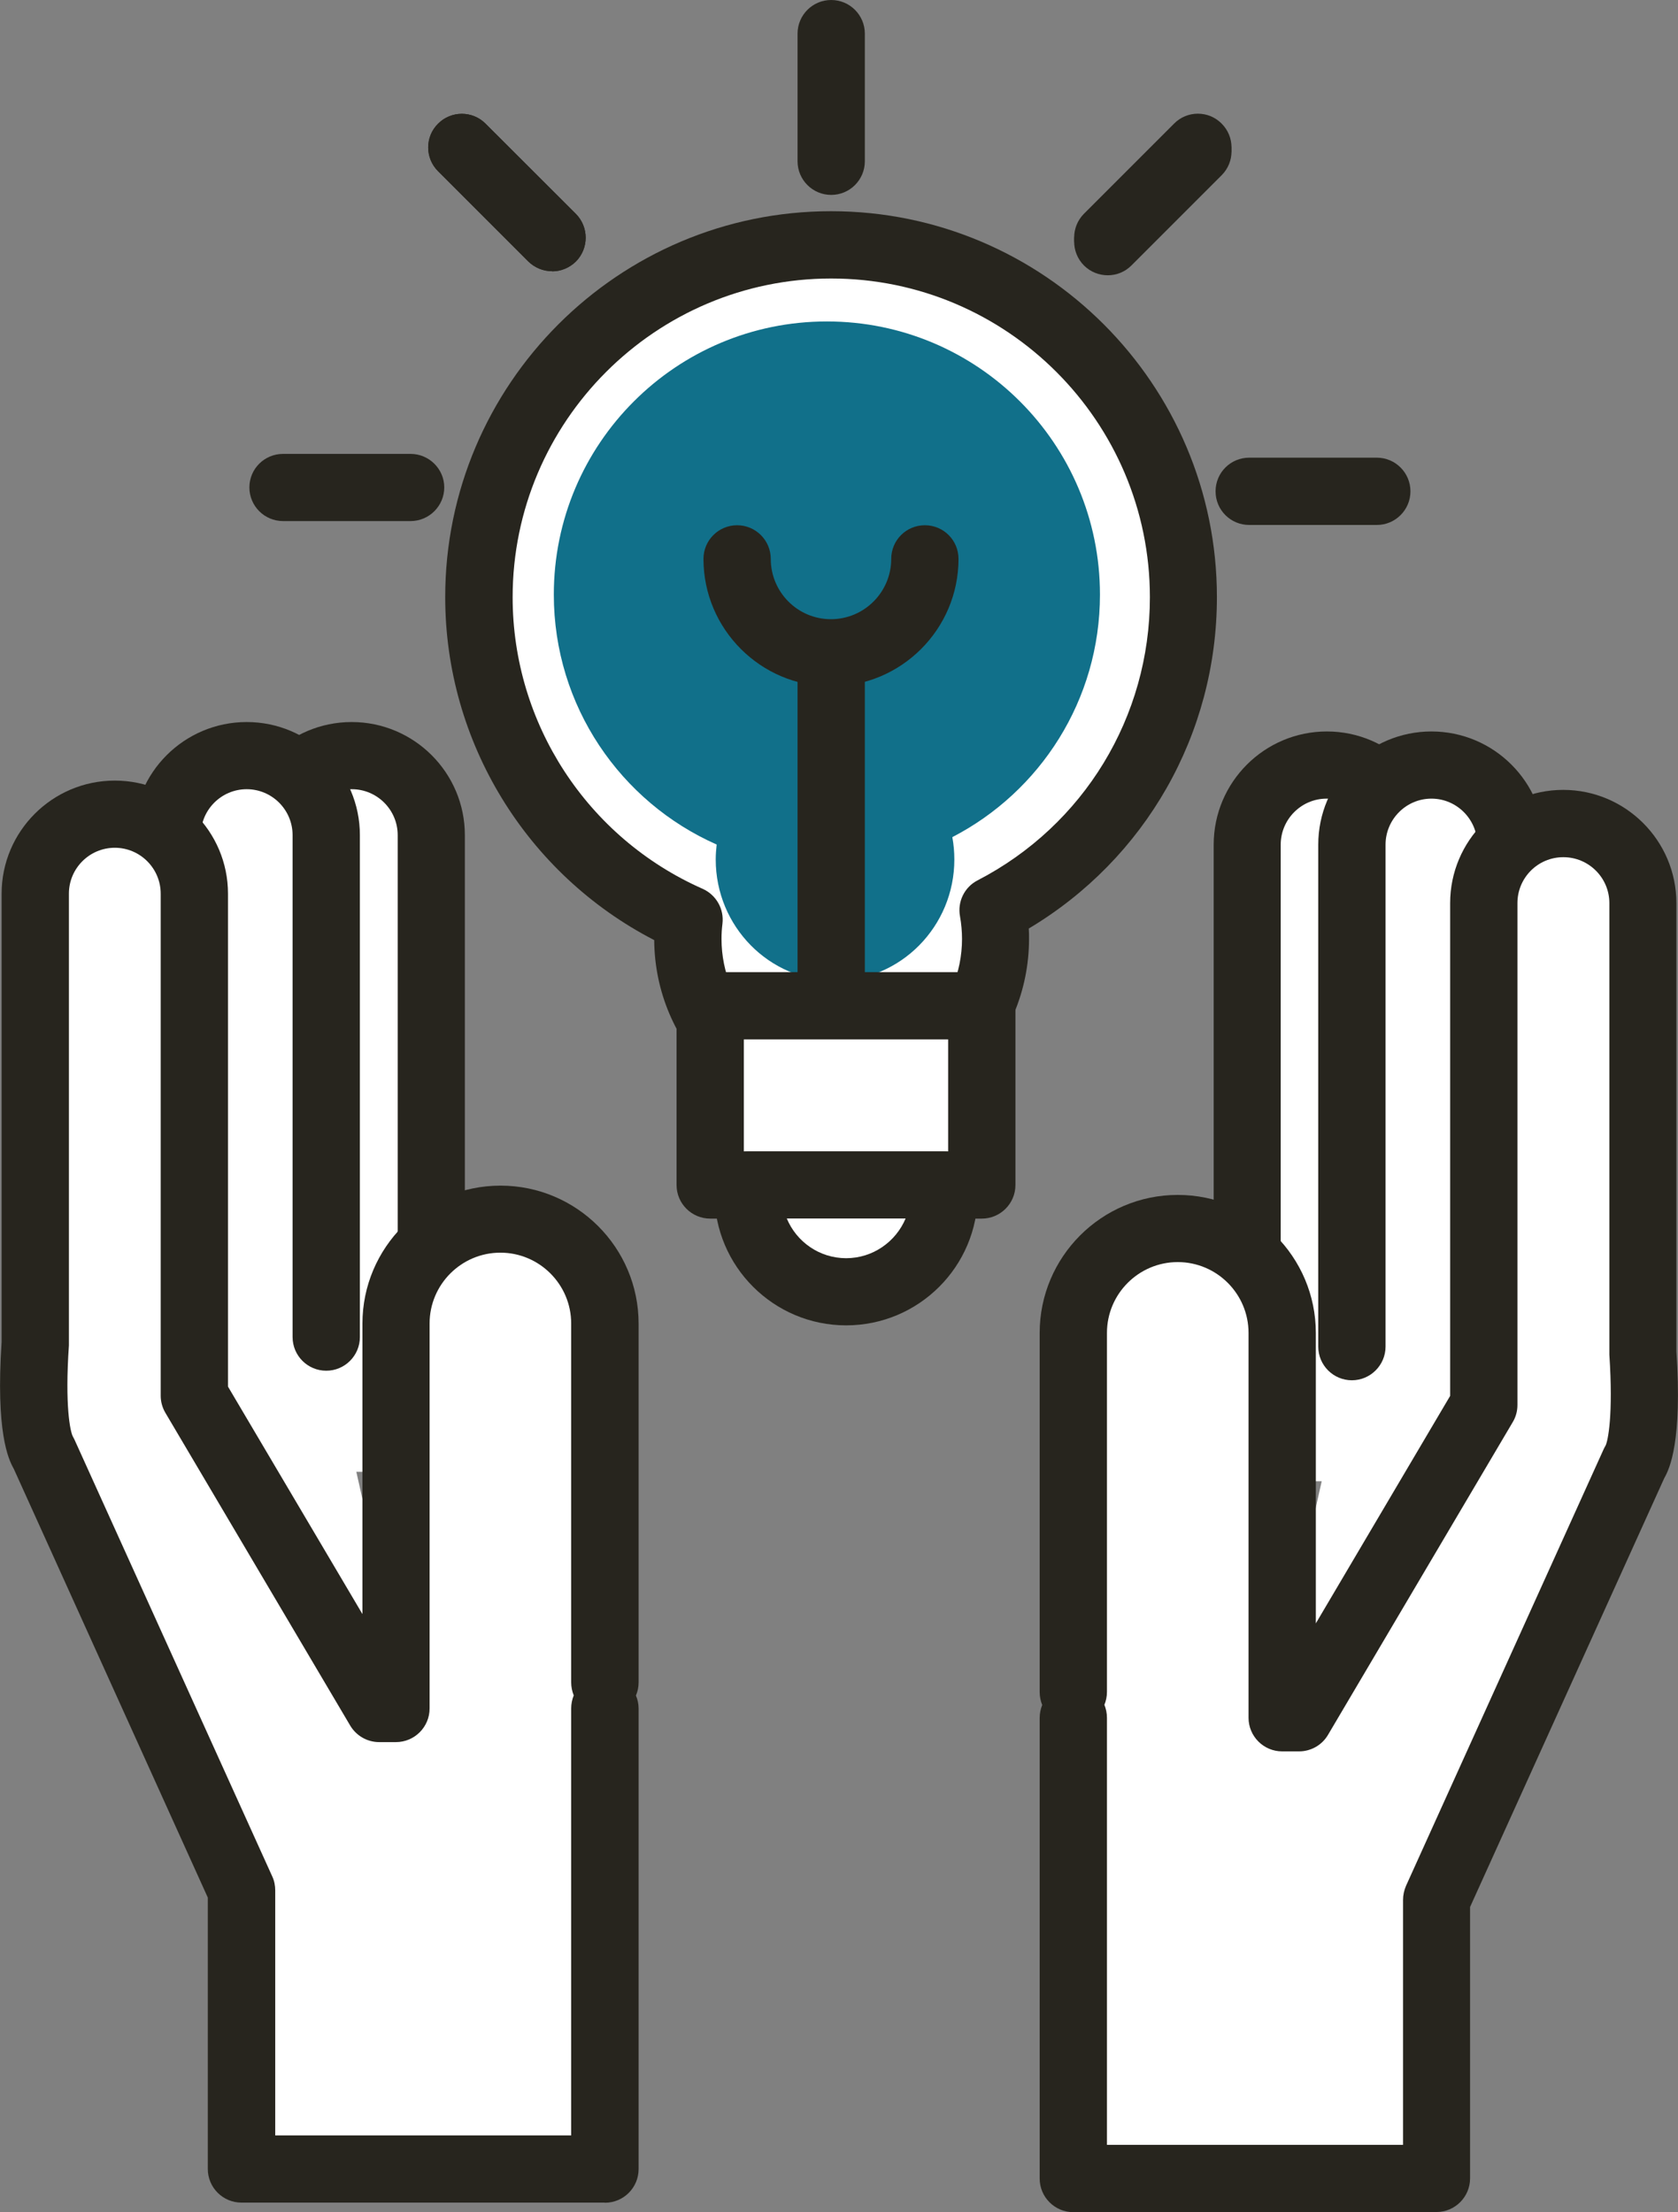
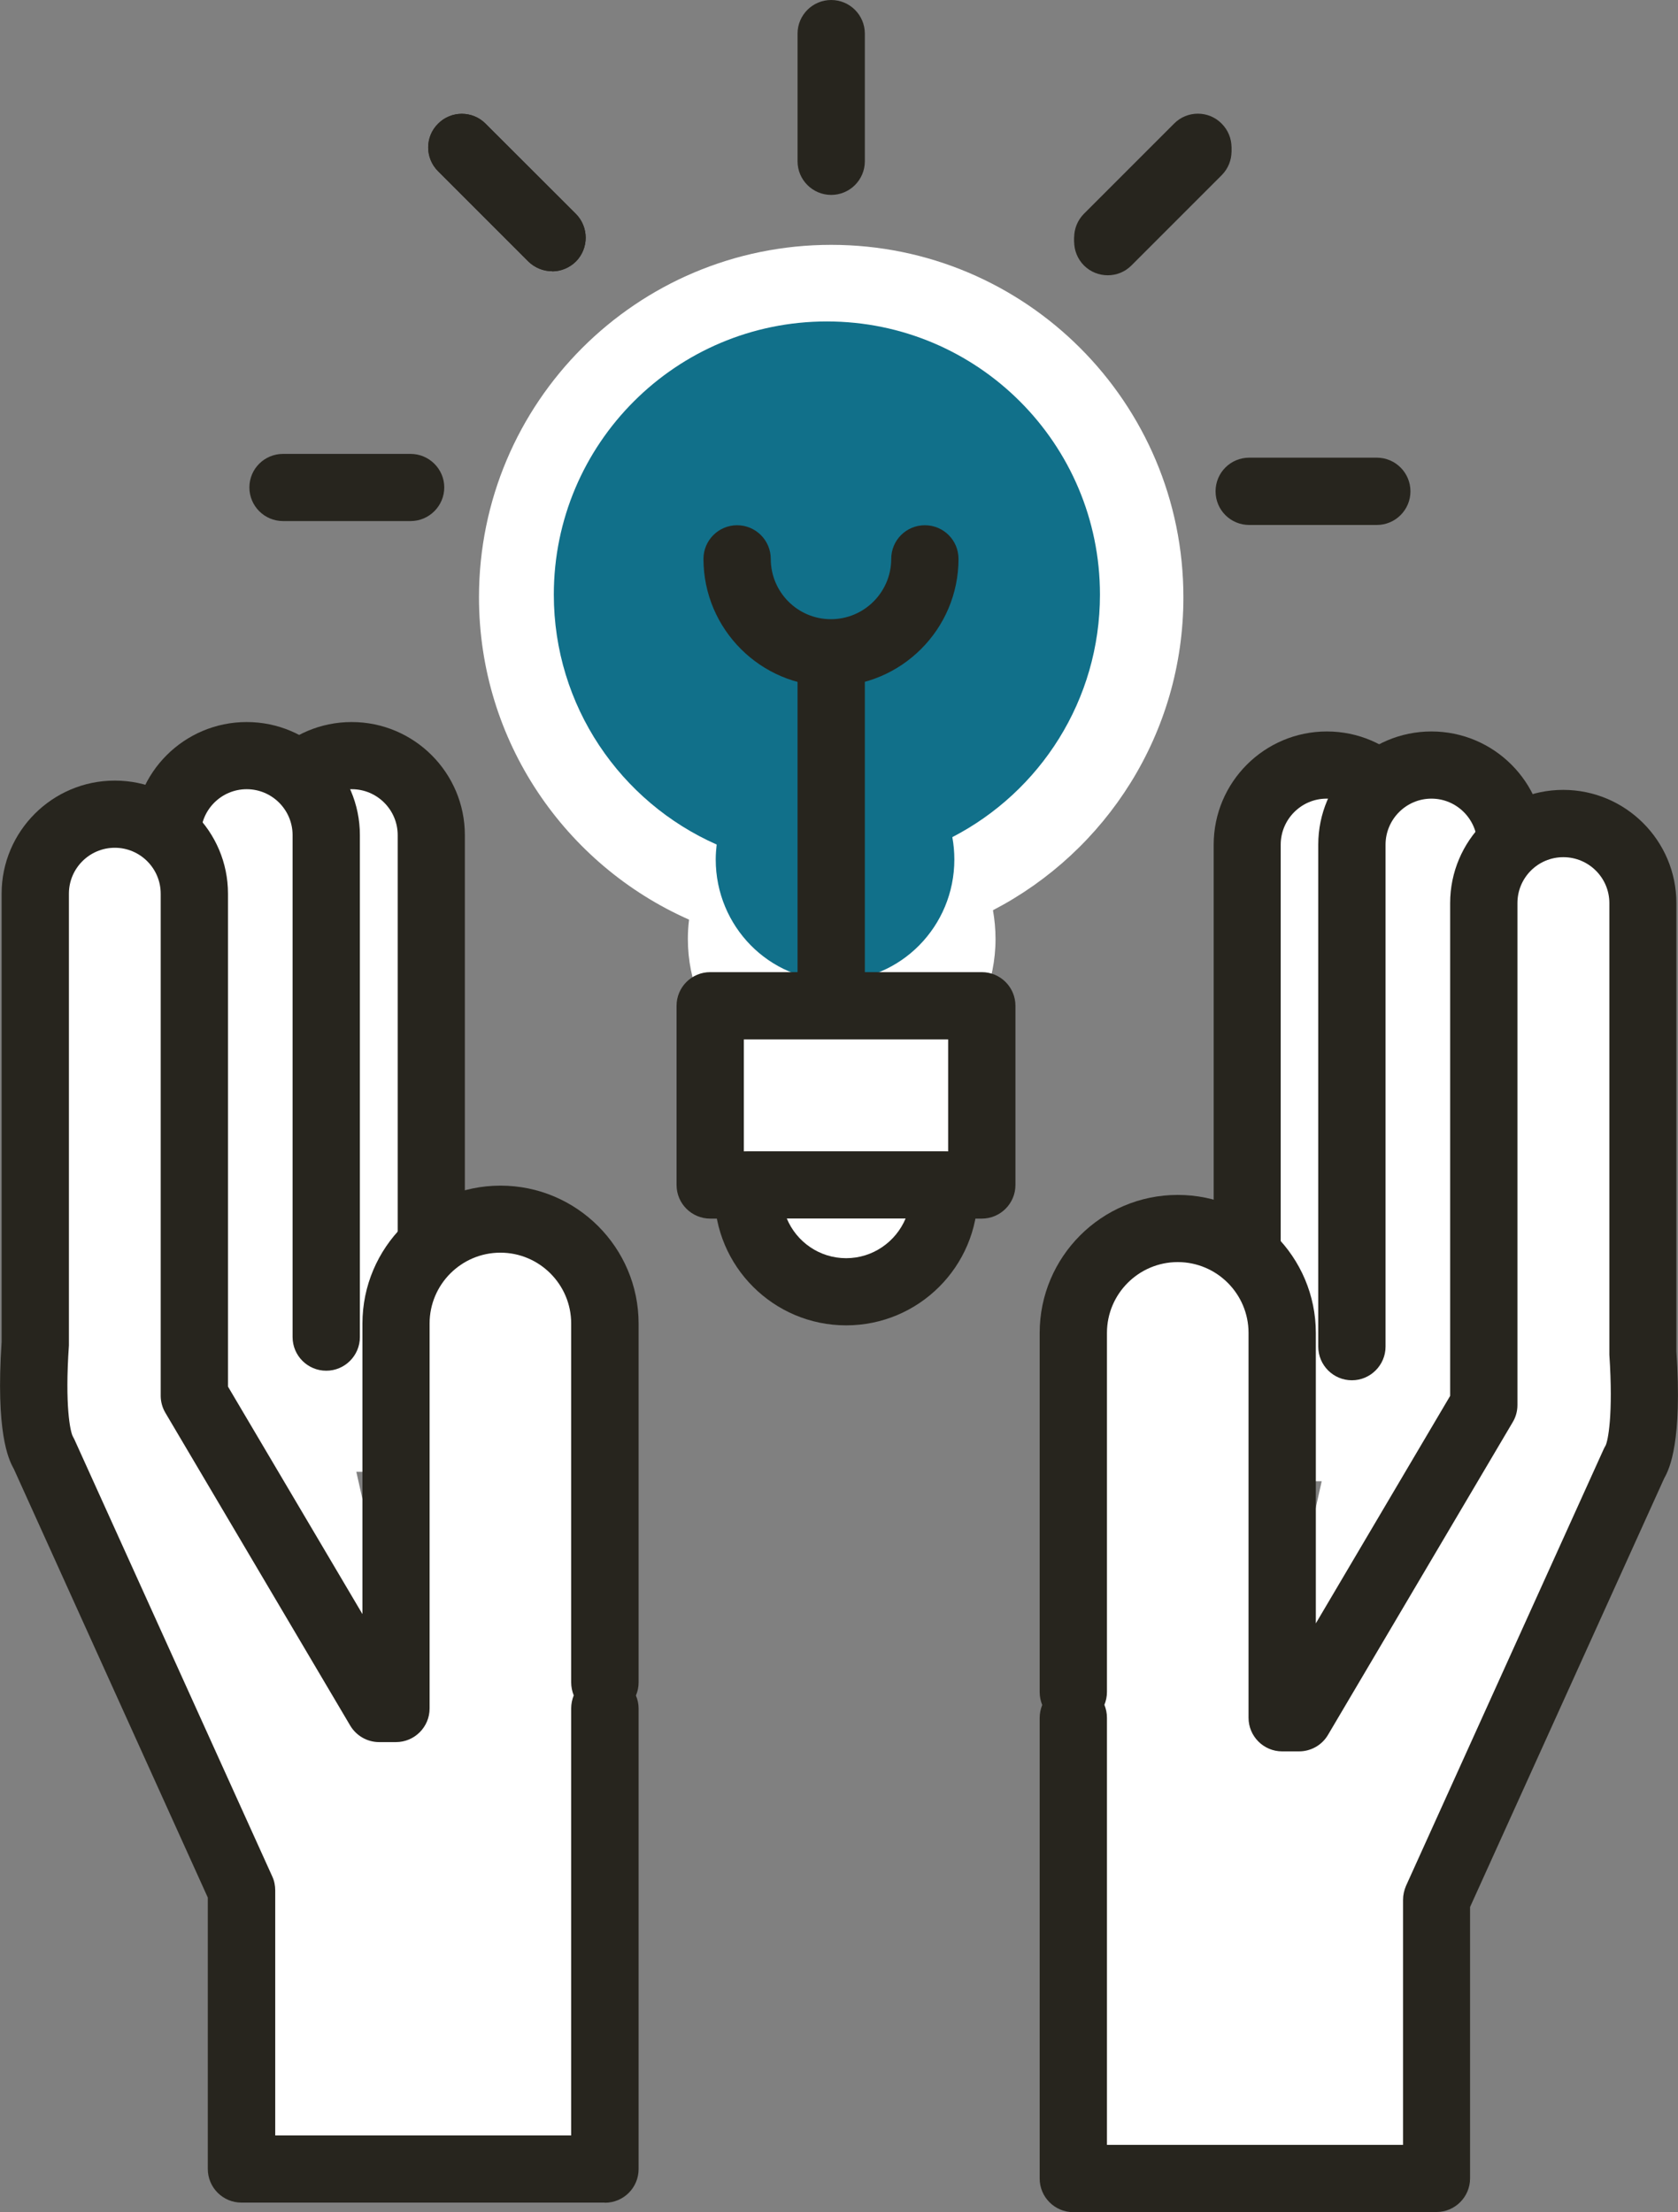
<svg xmlns="http://www.w3.org/2000/svg" id="Layer_2" viewBox="0 0 124.68 164.34">
  <rect x="0" y="0" width="124.68" height="164.34" fill="#808080" stroke="none" />
  <defs>
    <style>.cls-1{fill:#fff;}.cls-2{fill:#11708a;}.cls-3{fill:#27251e;}</style>
  </defs>
  <g id="Capa_1">
    <g>
      <g>
        <g>
          <path class="cls-1" d="M101.01,110.04l2.83-5.72c.84-1.42,1.01-3.04,.62-4.52V62.75c0-3.27-2.64-5.91-5.91-5.91s-5.91,2.64-5.91,5.91v37.29l-6.09,10" />
          <path class="cls-3" d="M101.01,112.54c-.37,0-.75-.08-1.1-.26-1.24-.61-1.74-2.11-1.13-3.35l2.83-5.72c.02-.06,.06-.11,.09-.16,.47-.79,.59-1.72,.36-2.61-.06-.21-.08-.43-.08-.64V62.75c0-1.88-1.53-3.42-3.41-3.42s-3.41,1.54-3.41,3.42v37.29c0,.46-.12,.9-.36,1.29l-6.09,10.01c-.72,1.18-2.25,1.55-3.43,.83-1.18-.72-1.55-2.26-.83-3.43l5.73-9.41V62.75c0-4.64,3.77-8.41,8.41-8.41s8.41,3.77,8.41,8.41v36.75c.46,2.06,.14,4.18-.92,6.01l-2.79,5.65c-.44,.87-1.32,1.39-2.24,1.39Z" />
        </g>
        <g>
          <path class="cls-1" d="M92.05,137.48l19.6-33.16c.84-1.42,1.02-3.04,.62-4.52V62.75c0-3.27-2.65-5.91-5.91-5.91s-5.91,2.64-5.91,5.91v37.29" />
          <path class="cls-3" d="M92.05,139.97c-.43,0-.87-.11-1.27-.35-1.19-.7-1.58-2.23-.88-3.42l19.6-33.16c.46-.79,.59-1.72,.36-2.61-.06-.21-.09-.43-.09-.64V62.75c0-1.88-1.53-3.42-3.41-3.42s-3.41,1.54-3.41,3.42v37.29c0,1.37-1.12,2.5-2.5,2.5s-2.5-1.12-2.5-2.5V62.75c0-4.64,3.77-8.41,8.41-8.41s8.41,3.77,8.41,8.41v36.75c.47,2.09,.13,4.24-.97,6.1l-19.6,33.16c-.47,.79-1.3,1.23-2.15,1.23Z" />
        </g>
        <g>
          <path class="cls-1" d="M79.75,127.62v34.21h26.99v-20.7l14.7-32.47c.84-1.42,.82-5.24,.62-8.19v-33.38c0-3.27-2.64-5.91-5.91-5.91s-5.9,2.64-5.9,5.91v37.29l-13.73,23.24h-1.25v-28.59c0-4.29-3.47-7.76-7.76-7.76s-7.76,3.47-7.76,7.76v26.67" />
          <path class="cls-3" d="M106.74,164.34h-26.99c-1.38,0-2.5-1.12-2.5-2.5v-34.21c0-.34,.07-.67,.19-.97-.12-.29-.19-.62-.19-.96v-26.67c0-5.66,4.6-10.26,10.26-10.26s10.26,4.6,10.26,10.26v21.57l9.98-16.9v-36.61c0-4.63,3.77-8.41,8.4-8.41s8.41,3.77,8.41,8.41v33.3c.44,6.68-.49,8.7-.9,9.42l-14.43,31.86v20.16c0,1.38-1.12,2.5-2.5,2.5Zm-24.49-5h22v-18.2c0-.36,.08-.71,.22-1.04l14.7-32.47c.04-.08,.08-.16,.13-.24,.17-.34,.58-2.25,.28-6.75,0-.06,0-.12,0-.17v-33.38c0-1.88-1.53-3.41-3.42-3.41s-3.41,1.53-3.41,3.41v37.29c0,.45-.12,.89-.35,1.27l-13.73,23.24c-.45,.76-1.27,1.22-2.15,1.22h-1.25c-1.38,0-2.5-1.12-2.5-2.5v-28.59c0-2.9-2.36-5.26-5.26-5.26s-5.26,2.36-5.26,5.26v26.67c0,.34-.07,.67-.19,.96,.12,.3,.19,.62,.19,.97v31.71Z" />
        </g>
      </g>
      <g>
        <g>
          <path class="cls-1" d="M23.67,109.34l-2.84-5.72c-.84-1.42-1.01-3.04-.62-4.53V62.04c0-3.26,2.65-5.91,5.91-5.91s5.91,2.64,5.91,5.91v37.29l6.09,10.01" />
          <path class="cls-3" d="M23.67,111.84c-.92,0-1.81-.52-2.24-1.39l-2.79-5.65c-1.05-1.83-1.38-3.95-.92-6.01V62.04c0-4.64,3.77-8.4,8.41-8.4s8.41,3.77,8.41,8.4v36.6l5.73,9.4c.72,1.18,.34,2.71-.84,3.43-1.18,.72-2.71,.34-3.43-.83l-6.09-10.01c-.24-.39-.36-.84-.36-1.3V62.04c0-1.88-1.53-3.41-3.41-3.41s-3.41,1.53-3.41,3.41v37.05c0,.22-.03,.44-.08,.64-.24,.89-.11,1.82,.36,2.62,.03,.05,.06,.1,.09,.16l2.83,5.72c.61,1.24,.1,2.74-1.13,3.35-.35,.18-.73,.26-1.11,.26Z" />
        </g>
        <g>
          <path class="cls-1" d="M32.63,136.77L13.03,103.61c-.83-1.42-1.01-3.04-.62-4.53V62.04c0-3.26,2.65-5.91,5.91-5.91s5.91,2.64,5.91,5.91v37.29" />
          <path class="cls-3" d="M32.64,139.27c-.85,0-1.69-.44-2.15-1.23L10.89,104.88c-1.09-1.85-1.44-4-.97-6.09V62.04c0-4.64,3.77-8.4,8.41-8.4s8.41,3.77,8.41,8.4v37.29c0,1.38-1.12,2.5-2.5,2.5s-2.5-1.12-2.5-2.5V62.04c0-1.88-1.53-3.41-3.41-3.41s-3.41,1.53-3.41,3.41v37.05c0,.22-.03,.44-.08,.64-.24,.89-.11,1.82,.36,2.62l19.6,33.16c.7,1.19,.31,2.72-.88,3.42-.4,.23-.84,.35-1.27,.35Z" />
        </g>
        <g>
          <path class="cls-1" d="M44.93,126.92v34.21H17.94v-20.7L3.24,107.96c-.84-1.42-.82-5.24-.62-8.19v-33.39c0-3.26,2.65-5.9,5.91-5.9s5.9,2.65,5.9,5.9v37.3l13.74,23.24h1.25v-28.6c0-4.28,3.47-7.76,7.76-7.76s7.76,3.47,7.76,7.76v26.66" />
          <path class="cls-3" d="M44.93,163.63H17.94c-1.38,0-2.5-1.12-2.5-2.5v-20.16L1.02,109.11c-.41-.72-1.34-2.74-.9-9.42v-33.3c0-4.63,3.77-8.4,8.41-8.4s8.41,3.77,8.41,8.4v36.62l9.99,16.9v-21.58c0-5.65,4.6-10.25,10.26-10.25s10.26,4.6,10.26,10.25v26.66c0,.34-.07,.67-.2,.97,.13,.3,.2,.62,.2,.97v34.21c0,1.38-1.12,2.5-2.5,2.5Zm-24.49-4.99h22v-31.72c0-.34,.07-.67,.19-.97-.12-.3-.19-.63-.19-.97v-26.66c0-2.9-2.36-5.26-5.26-5.26s-5.26,2.36-5.26,5.26v28.6c0,1.38-1.12,2.5-2.5,2.5h-1.25c-.88,0-1.7-.47-2.15-1.23l-13.73-23.23c-.23-.39-.35-.83-.35-1.27v-37.3c0-1.88-1.53-3.41-3.41-3.41s-3.41,1.53-3.41,3.41v33.39c0,.06,0,.12,0,.17-.31,4.5,.1,6.4,.29,6.76,.04,.08,.08,.15,.12,.23l14.7,32.46c.15,.32,.22,.68,.22,1.03v18.21Z" />
        </g>
      </g>
      <g>
        <g>
          <path class="cls-1" d="M87.93,44.37c0-14.46-11.72-26.18-26.17-26.18s-26.17,11.71-26.17,26.18c0,10.69,6.42,19.89,15.61,23.95-.06,.47-.09,.95-.09,1.43,0,6.42,5.12,11.63,11.43,11.63s11.43-5.21,11.43-11.63c0-.73-.07-1.44-.19-2.13,8.4-4.36,14.15-13.13,14.15-23.25Z" />
-           <path class="cls-3" d="M62.54,83.87c-7.65,0-13.88-6.29-13.93-14.03-9.49-4.9-15.53-14.72-15.53-25.48,0-15.81,12.86-28.67,28.67-28.67s28.67,12.86,28.67,28.67c0,10.17-5.31,19.45-13.98,24.62,.02,.26,.02,.51,.02,.76,0,7.79-6.25,14.12-13.93,14.12Zm-.78-63.18c-13.05,0-23.67,10.63-23.67,23.68,0,9.37,5.54,17.87,14.12,21.66,1,.45,1.6,1.49,1.47,2.59-.05,.4-.07,.76-.07,1.13,0,5.03,4.01,9.12,8.94,9.12s8.93-4.09,8.93-9.12c0-.55-.05-1.12-.15-1.68-.2-1.08,.33-2.17,1.31-2.67,7.9-4.09,12.8-12.15,12.8-21.03,0-13.05-10.62-23.68-23.68-23.68Z" />
        </g>
        <path class="cls-2" d="M81.73,44.17c0-11.21-9.09-20.29-20.29-20.29s-20.29,9.08-20.29,20.29c0,8.29,4.97,15.42,12.1,18.57-.04,.36-.07,.73-.07,1.11,0,4.97,3.97,9.01,8.86,9.01s8.87-4.04,8.87-9.01c0-.56-.05-1.12-.15-1.66,6.52-3.37,10.97-10.17,10.97-18.02Z" />
        <g>
          <rect class="cls-1" x="52.78" y="74.71" width="20.18" height="13.31" />
          <path class="cls-3" d="M72.95,90.53h-20.18c-1.38,0-2.5-1.12-2.5-2.5v-13.31c0-1.38,1.12-2.5,2.5-2.5h20.18c1.38,0,2.5,1.12,2.5,2.5v13.31c0,1.38-1.12,2.5-2.5,2.5Zm-17.68-4.99h15.18v-8.32h-15.18v8.32Z" />
        </g>
        <path class="cls-3" d="M61.76,76.77c-1.38,0-2.5-1.12-2.5-2.5v-25.27c0-1.38,1.12-2.5,2.5-2.5s2.5,1.12,2.5,2.5v25.27c0,1.39-1.12,2.5-2.5,2.5Z" />
        <path class="cls-3" d="M82.31,20.15c-.64,0-1.28-.25-1.77-.73-.97-.98-.97-2.56,0-3.54l6.7-6.7c.97-.98,2.56-.98,3.53,0,.98,.98,.98,2.56,0,3.53l-6.7,6.7c-.49,.48-1.12,.73-1.76,.73Z" />
        <path class="cls-3" d="M61.76,14.48c-1.38,0-2.5-1.12-2.5-2.5V2.5c0-1.38,1.12-2.5,2.5-2.5s2.5,1.12,2.5,2.5V11.98c0,1.38-1.12,2.5-2.5,2.5Z" />
        <path class="cls-3" d="M102.3,39h-9.48c-1.38,0-2.5-1.11-2.5-2.5s1.12-2.5,2.5-2.5h9.48c1.38,0,2.5,1.12,2.5,2.5s-1.12,2.5-2.5,2.5Z" />
        <path class="cls-3" d="M82.31,20.45c-.64,0-1.28-.24-1.77-.73-.97-.98-.97-2.56,0-3.53l6.7-6.7c.97-.98,2.56-.98,3.53,0,.98,.97,.98,2.55,0,3.53l-6.7,6.7c-.49,.49-1.12,.73-1.76,.73Z" />
        <path class="cls-3" d="M30.51,38.71h-9.48c-1.38,0-2.5-1.12-2.5-2.5s1.12-2.49,2.5-2.49h9.48c1.37,0,2.5,1.12,2.5,2.49s-1.12,2.5-2.5,2.5Z" />
        <path class="cls-3" d="M41.02,20.15c-.64,0-1.28-.25-1.77-.73l-6.7-6.7c-.98-.98-.98-2.56,0-3.53,.97-.98,2.56-.98,3.53,0l6.71,6.7c.97,.98,.97,2.56,0,3.54-.49,.48-1.13,.73-1.77,.73Z" />
        <path class="cls-3" d="M41.02,20.15c-.64,0-1.28-.25-1.77-.73l-6.7-6.7c-.98-.98-.98-2.56,0-3.53,.97-.98,2.56-.98,3.53,0l6.71,6.7c.97,.98,.97,2.56,0,3.54-.49,.48-1.13,.73-1.77,.73Z" />
        <g>
          <path class="cls-1" d="M55.62,88.03c-.02,.22-.03,.44-.03,.67,0,4.02,3.26,7.28,7.28,7.28s7.28-3.26,7.28-7.28c0-.23-.01-.45-.04-.67h-14.5Z" />
          <path class="cls-3" d="M62.87,98.46c-5.39,0-9.78-4.38-9.78-9.77,0-.3,.01-.6,.04-.89,.12-1.29,1.2-2.27,2.49-2.27h14.5c1.3,0,2.38,.99,2.49,2.27,.03,.29,.04,.59,.04,.89,0,5.39-4.38,9.77-9.78,9.77Zm-4.41-7.94c.72,1.73,2.42,2.95,4.41,2.95s3.69-1.22,4.42-2.95h-8.83Z" />
        </g>
        <path class="cls-3" d="M61.74,50.99c-5.22,0-9.47-4.25-9.47-9.47,0-1.38,1.12-2.5,2.5-2.5s2.5,1.12,2.5,2.5c0,2.47,2,4.48,4.47,4.48s4.48-2.01,4.48-4.48c0-1.38,1.11-2.5,2.5-2.5s2.5,1.12,2.5,2.5c0,5.22-4.25,9.47-9.47,9.47Z" />
      </g>
    </g>
  </g>
</svg>